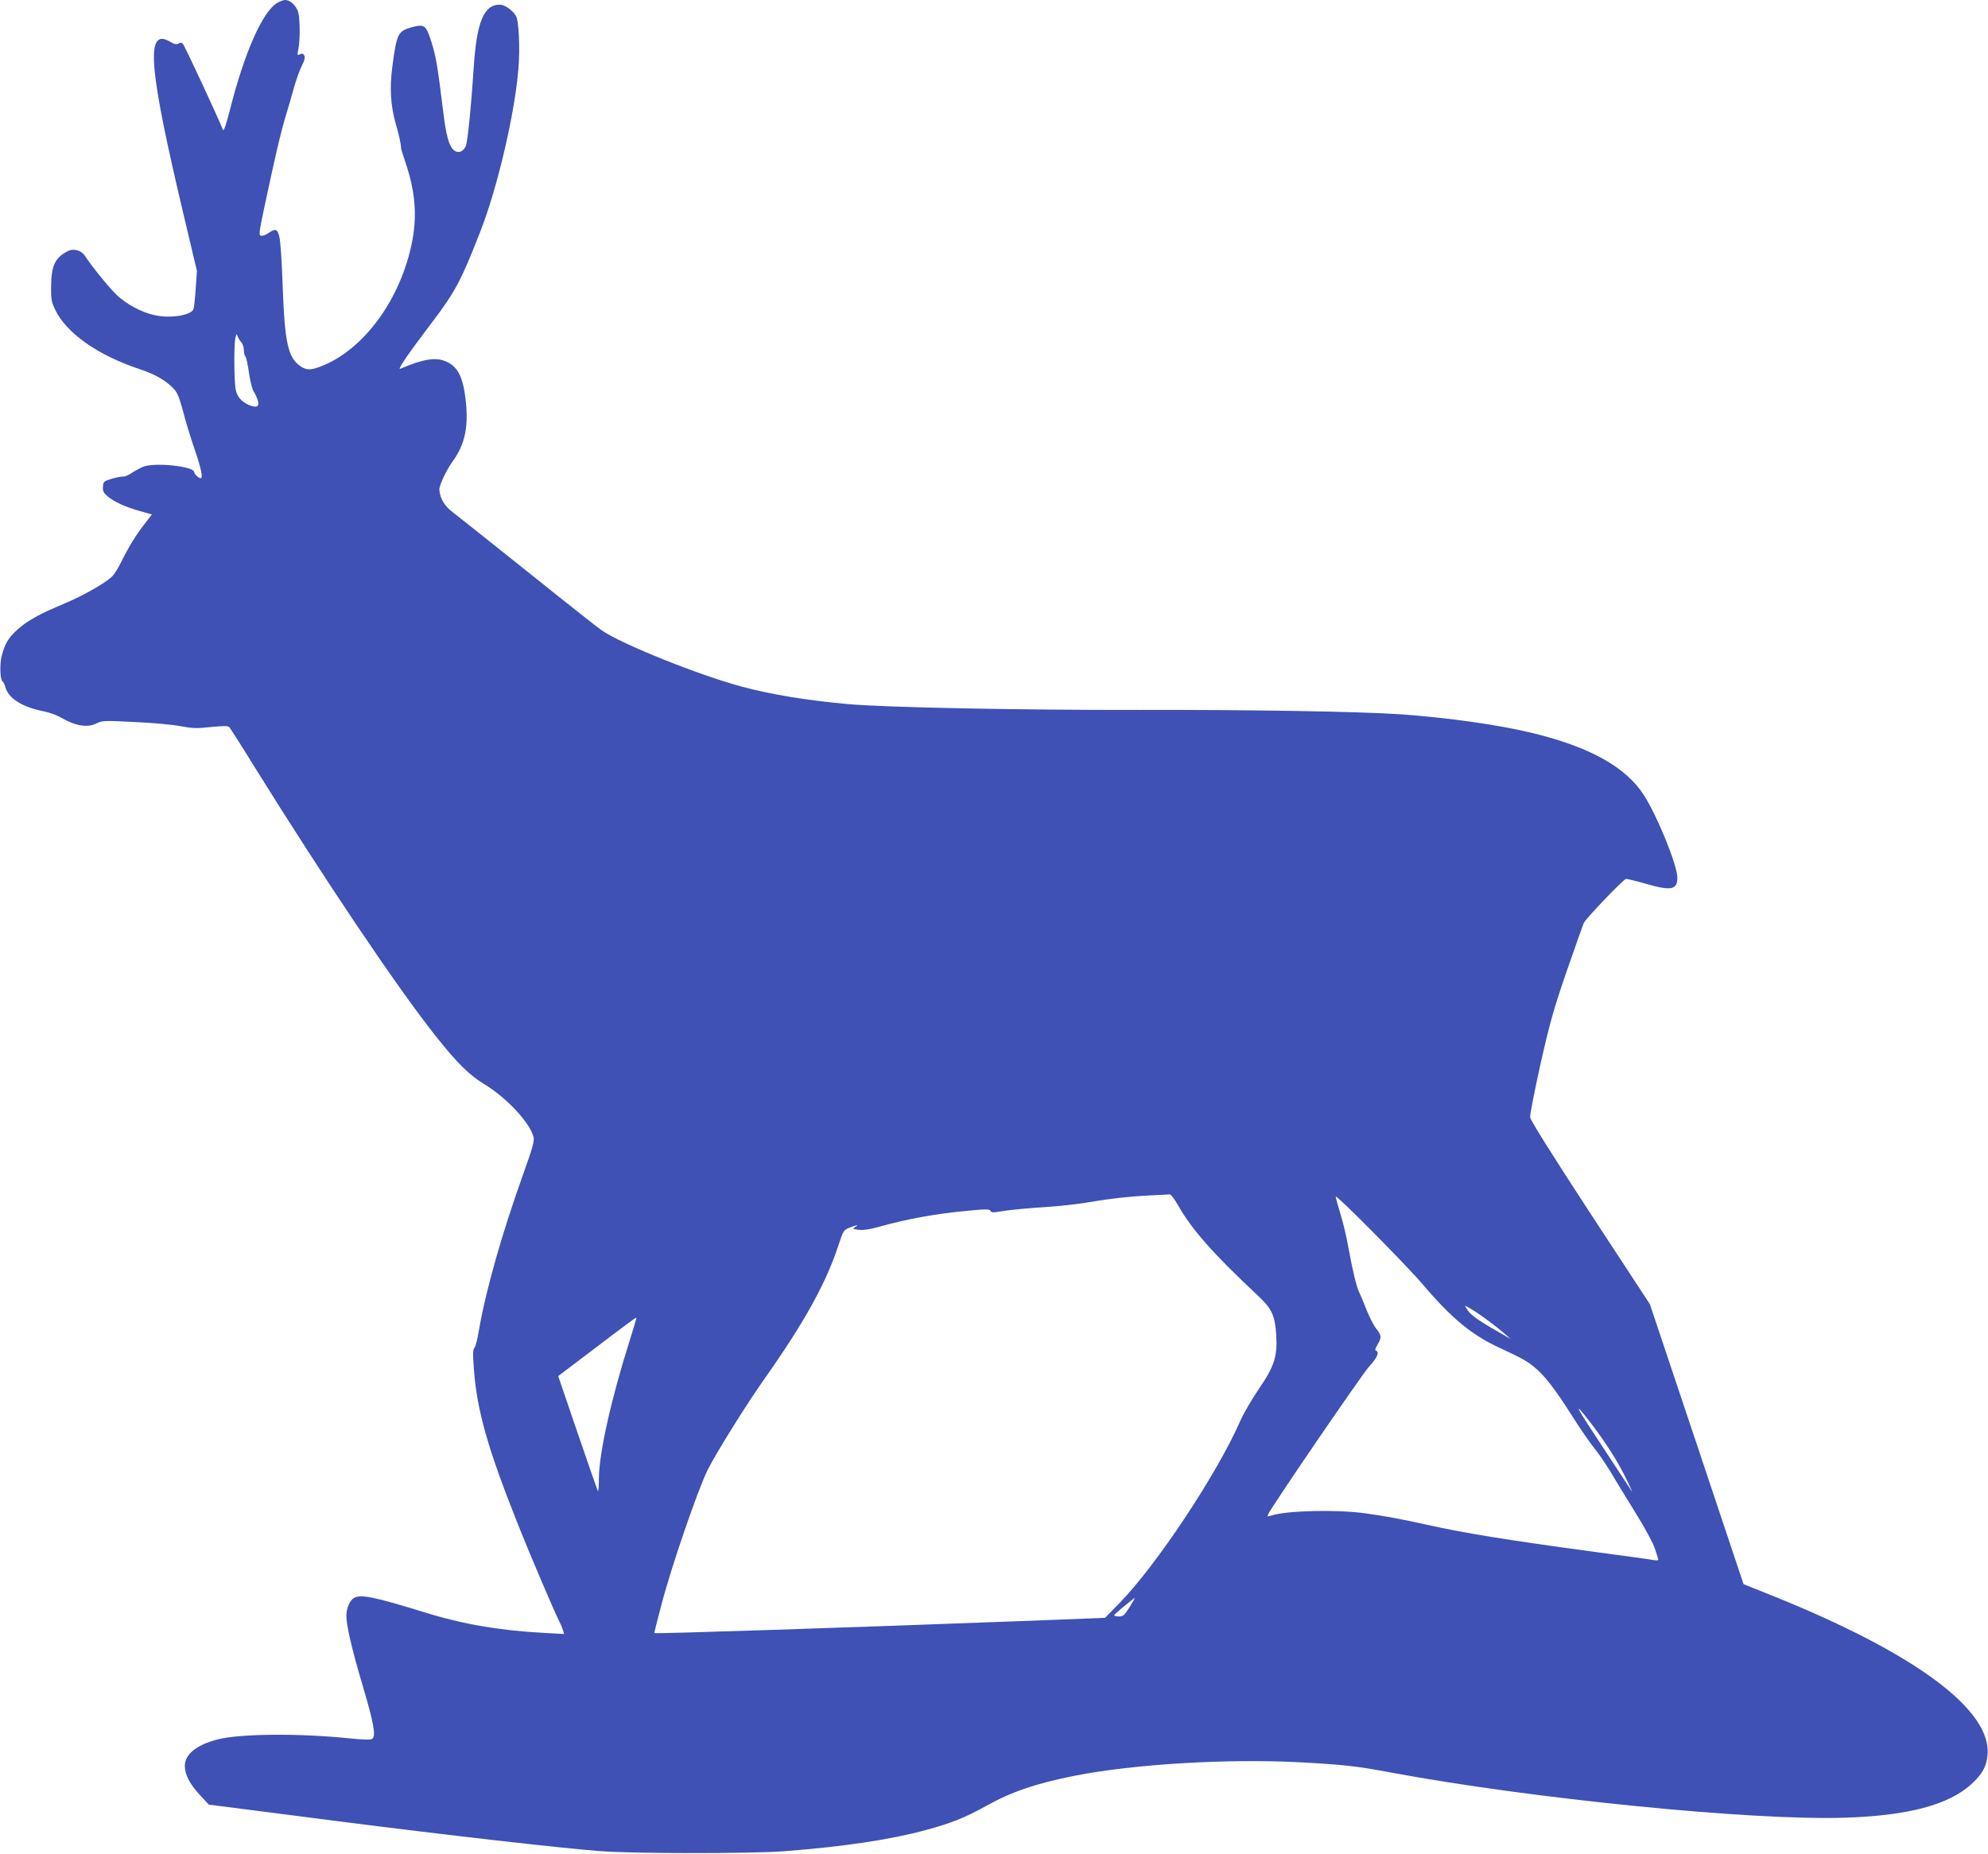
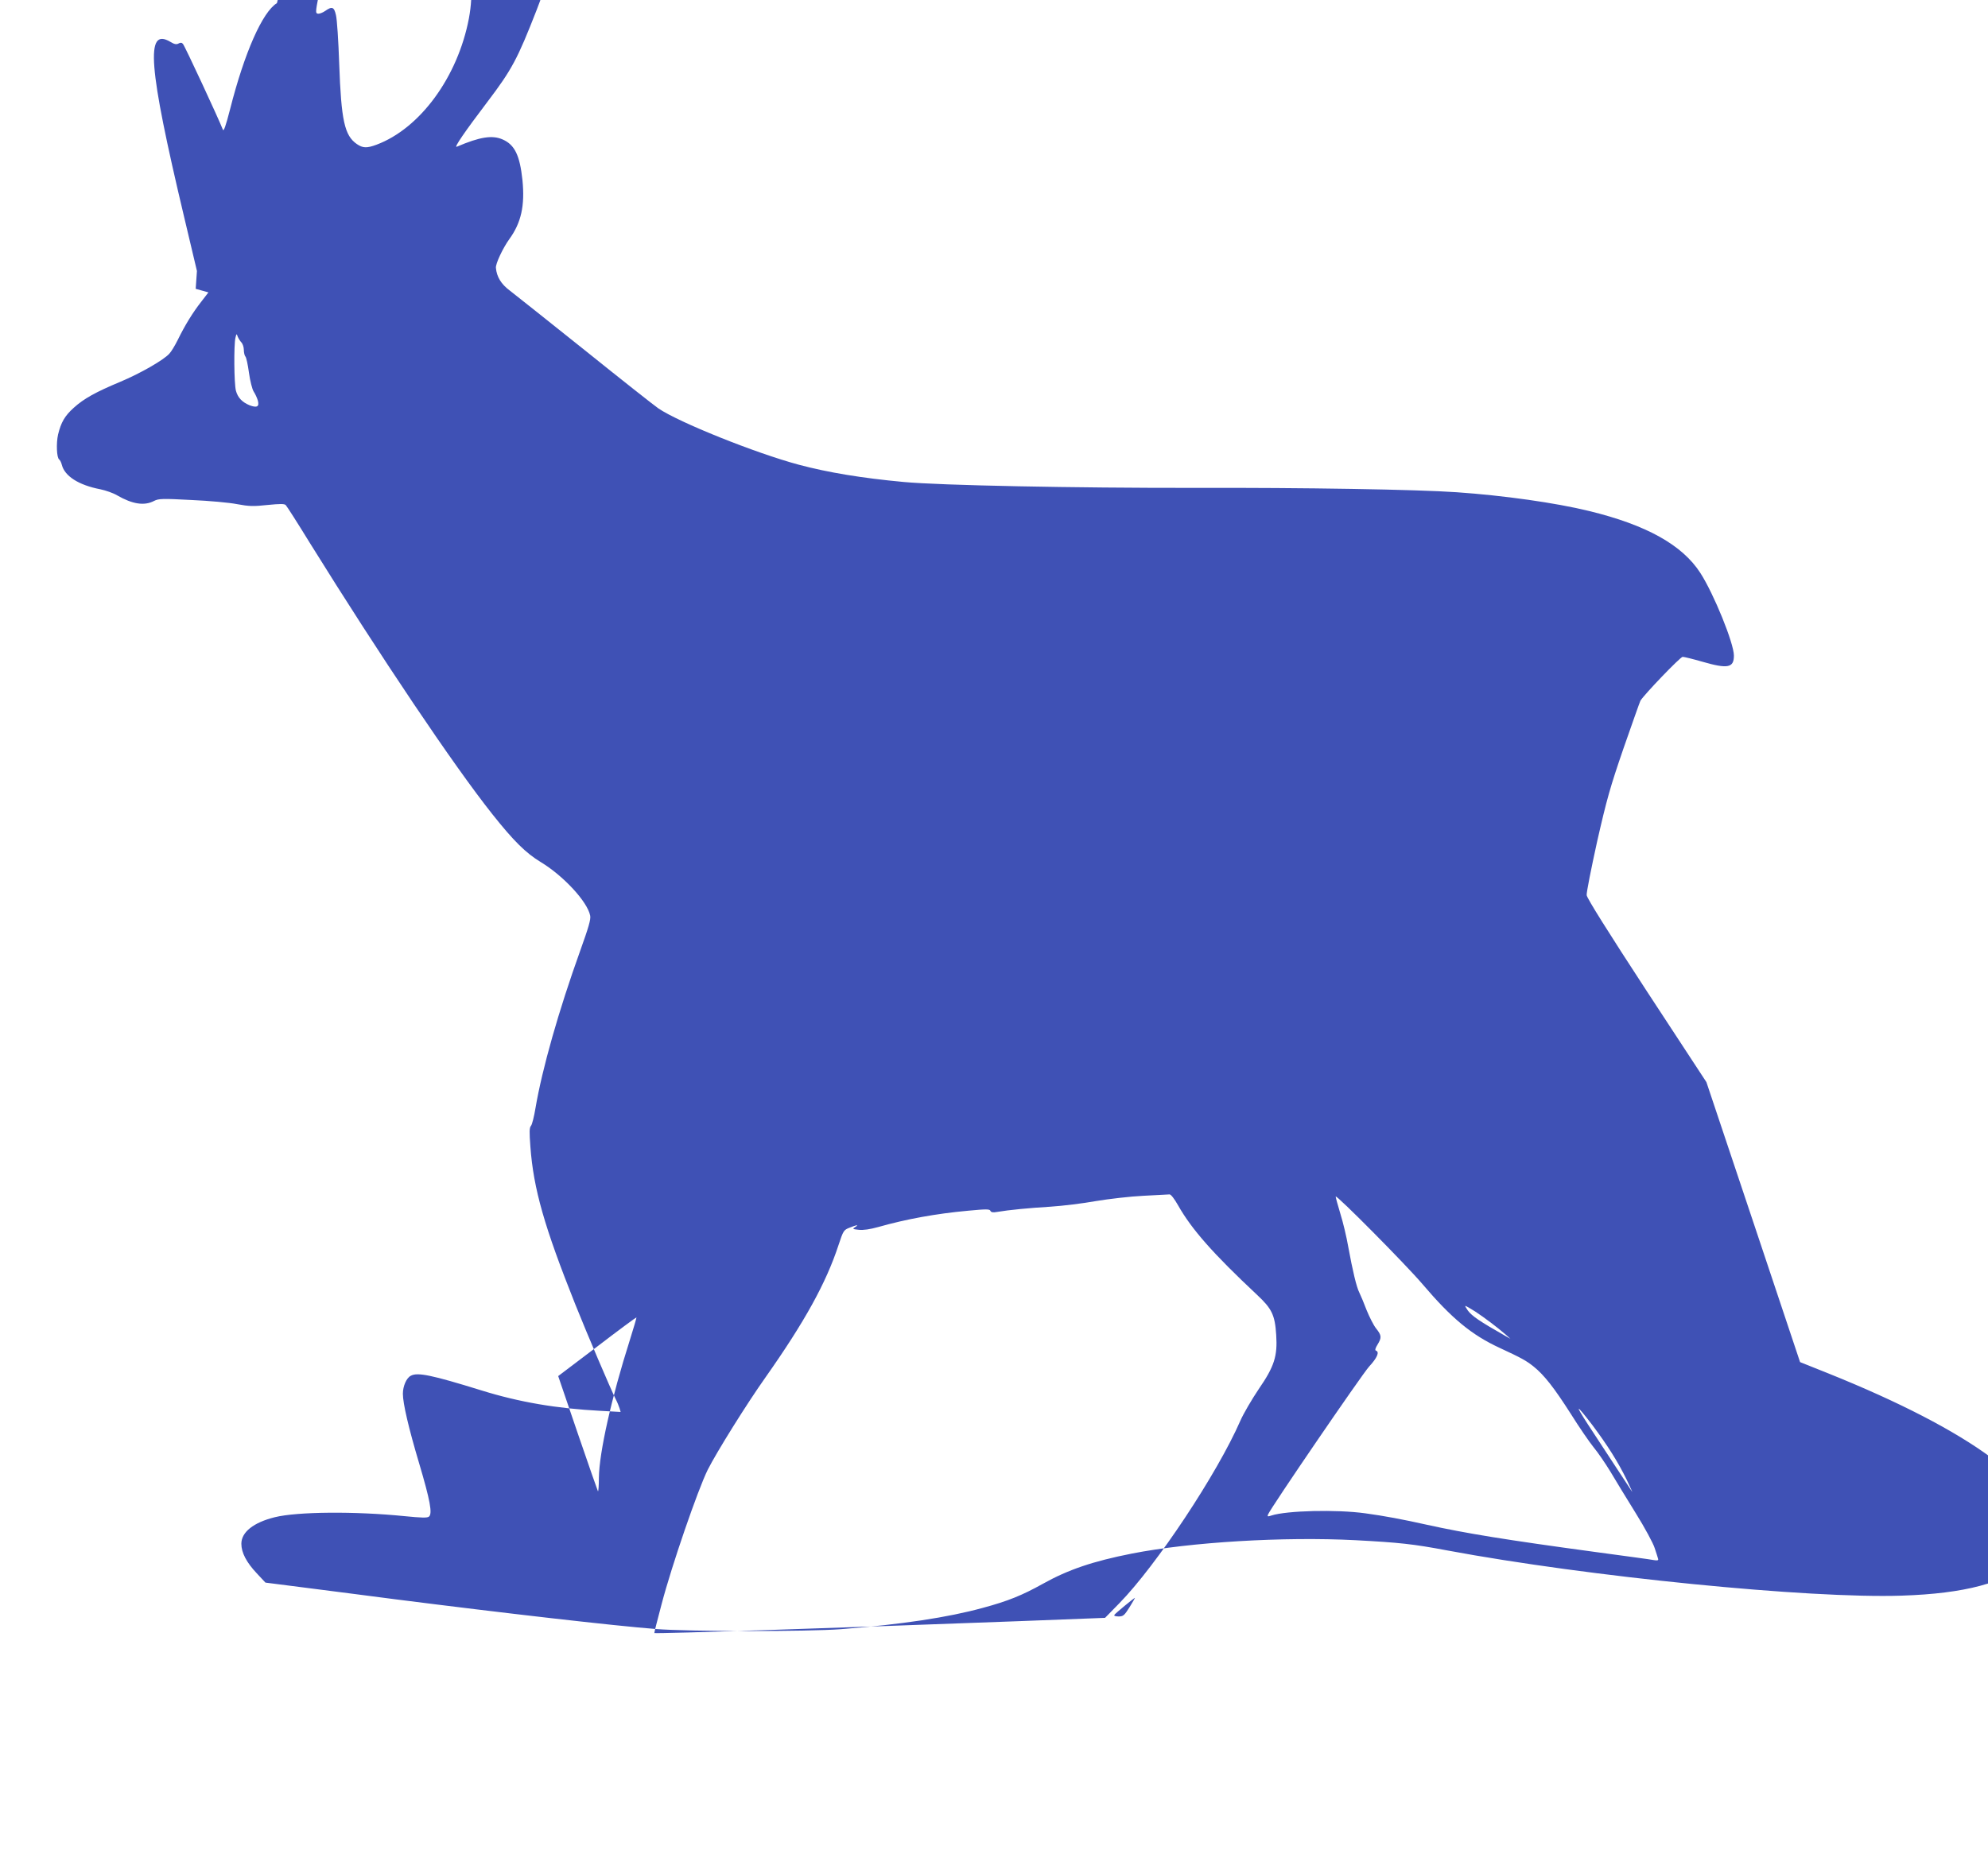
<svg xmlns="http://www.w3.org/2000/svg" version="1.0" width="1280pt" height="1194pt" viewBox="0 0 1280 1194" preserveAspectRatio="xMidYMid meet">
  <g transform="translate(0,1194) scale(0.1,-0.1)" fill="#3f51b5" stroke="none">
-     <path d="M1783 11920 c-93 -57 -209 -318 -302 -685 -28 -109 -41 -144 -46 -130 -28 72 -244 537 -257 552 -7 9 -16 10 -28 3 -14 -8 -28 -5 -54 11 -161 95 -141 -158 89 -1126 l83 -350 -8 -115 c-4 -63 -11 -122 -14 -131 -17 -40 -147 -61 -249 -39 -83 17 -186 72 -248 133 -50 48 -159 183 -202 249 -22 35 -72 50 -108 32 -85 -43 -109 -93 -110 -232 -1 -77 2 -96 26 -146 71 -150 272 -292 540 -382 108 -36 172 -73 227 -131 19 -20 35 -60 57 -143 16 -63 48 -167 70 -232 45 -128 60 -198 43 -198 -12 0 -42 28 -42 40 0 37 -256 64 -328 34 -20 -8 -53 -26 -74 -40 -20 -14 -45 -24 -55 -23 -10 1 -43 -5 -73 -14 -52 -16 -55 -19 -57 -51 -2 -28 3 -39 28 -61 45 -38 112 -68 205 -95 l82 -23 -47 -61 c-54 -69 -104 -150 -151 -246 -18 -36 -42 -76 -54 -88 -37 -41 -187 -127 -316 -181 -158 -66 -234 -108 -299 -167 -58 -52 -82 -94 -101 -172 -13 -57 -9 -150 7 -161 5 -3 13 -18 17 -34 18 -73 108 -131 248 -158 34 -7 83 -24 108 -39 99 -57 175 -69 238 -36 29 15 54 16 240 6 114 -5 247 -17 296 -27 75 -14 104 -15 195 -5 81 8 109 8 117 -1 7 -7 76 -115 154 -242 460 -740 926 -1433 1175 -1747 138 -174 217 -252 313 -310 147 -89 301 -256 318 -345 5 -24 -11 -77 -64 -225 -140 -390 -245 -761 -288 -1013 -9 -55 -22 -107 -29 -115 -11 -12 -11 -41 -4 -135 20 -272 90 -516 289 -1015 78 -195 227 -544 260 -610 10 -19 21 -46 25 -59 l7 -24 -128 7 c-284 15 -525 56 -769 132 -320 99 -411 118 -454 94 -28 -14 -51 -67 -51 -116 0 -62 37 -221 105 -449 71 -239 86 -323 63 -342 -10 -9 -48 -8 -158 3 -318 32 -690 29 -835 -7 -137 -34 -215 -96 -215 -171 0 -57 33 -120 99 -190 l56 -60 305 -39 c168 -22 409 -52 535 -69 700 -89 1405 -170 1675 -191 209 -17 977 -17 1190 -1 389 30 691 76 913 137 164 44 256 82 387 155 163 91 321 145 574 195 378 74 977 110 1441 86 279 -15 368 -24 590 -66 907 -169 2329 -311 2925 -291 406 13 668 83 813 216 70 64 98 114 104 189 26 291 -470 657 -1391 1027 l-180 72 -301 901 -302 902 -384 586 c-248 380 -385 598 -387 618 -2 16 29 171 67 344 62 273 84 351 171 604 56 160 104 297 108 304 21 37 257 283 272 283 9 0 66 -14 125 -31 166 -48 205 -40 205 39 0 79 -129 397 -216 532 -116 180 -346 309 -716 399 -216 53 -550 100 -853 121 -259 18 -983 30 -1685 28 -774 -1 -1641 16 -1875 38 -270 25 -487 61 -675 111 -280 75 -775 274 -905 363 -25 17 -238 185 -473 374 -235 188 -453 361 -484 385 -55 41 -84 88 -89 146 -3 26 45 128 87 186 76 105 100 215 84 378 -17 161 -50 229 -128 263 -66 29 -146 17 -295 -47 -21 -9 50 95 198 290 157 207 193 275 316 590 112 284 225 769 247 1055 11 132 2 305 -15 336 -22 38 -73 74 -105 74 -103 0 -149 -112 -168 -406 -16 -248 -38 -466 -50 -502 -15 -40 -52 -53 -80 -27 -29 26 -48 95 -65 235 -37 301 -47 361 -75 453 -37 116 -45 123 -127 102 -90 -24 -99 -41 -127 -255 -18 -140 -11 -253 23 -370 20 -67 35 -140 33 -152 -1 -3 12 -45 28 -92 63 -186 76 -339 45 -505 -72 -377 -314 -708 -595 -813 -62 -23 -88 -22 -126 4 -80 55 -101 152 -114 518 -5 146 -14 286 -21 313 -12 53 -25 58 -70 26 -16 -11 -37 -19 -47 -17 -17 3 -15 16 20 183 64 302 108 493 138 589 15 50 40 134 54 186 15 52 38 115 51 140 17 33 20 51 14 63 -8 13 -15 15 -28 7 -17 -8 -18 -6 -10 33 12 60 11 195 -1 239 -12 41 -51 78 -84 78 -11 0 -35 -9 -53 -20z m-228 -2186 c8 -9 15 -30 15 -48 0 -17 5 -37 10 -42 6 -6 16 -53 23 -105 7 -51 21 -106 30 -120 10 -15 22 -41 27 -58 11 -40 -5 -49 -53 -31 -48 20 -76 49 -88 94 -12 45 -14 296 -3 341 7 28 7 28 15 6 5 -12 16 -29 24 -37z m6030 -5556 c87 -154 224 -310 510 -578 94 -88 114 -129 122 -257 9 -136 -12 -203 -112 -348 -45 -67 -99 -159 -119 -205 -149 -341 -541 -932 -780 -1176 l-91 -93 -545 -21 c-1087 -41 -2351 -83 -2357 -77 -1 2 20 86 47 187 65 248 233 736 297 865 57 113 252 426 372 595 250 355 390 607 470 852 31 93 33 97 72 112 47 19 62 20 34 3 -18 -11 -15 -13 25 -17 30 -3 71 3 125 18 180 51 371 86 579 105 116 11 139 11 143 -1 4 -9 16 -12 42 -7 76 13 211 26 346 34 77 5 208 21 291 36 84 14 221 30 305 34 85 4 161 9 169 9 9 1 31 -28 55 -70z m1574 -508 c188 -221 316 -327 498 -411 140 -65 169 -81 218 -120 68 -55 132 -137 238 -303 55 -88 122 -185 148 -217 26 -31 74 -101 107 -155 32 -55 106 -175 164 -269 58 -93 113 -195 122 -225 10 -30 20 -61 22 -69 3 -10 -4 -12 -28 -8 -18 4 -184 26 -368 51 -590 80 -841 121 -1095 177 -152 34 -275 57 -393 73 -186 26 -507 18 -606 -14 -23 -8 -27 -7 -22 6 16 41 604 901 651 953 52 56 69 95 44 103 -7 2 -4 16 10 38 28 46 27 60 -9 105 -16 20 -43 74 -61 118 -17 45 -38 95 -46 111 -19 36 -44 143 -72 296 -11 64 -34 160 -51 214 -16 54 -30 103 -30 110 0 18 453 -439 559 -564z m339 -176 c58 -38 143 -102 197 -149 l30 -27 -35 20 c-162 92 -212 126 -239 162 -12 17 -19 30 -16 30 3 0 32 -16 63 -36z m-5443 -185 c-118 -371 -197 -723 -199 -886 0 -50 -3 -89 -6 -87 -2 3 -61 171 -130 373 l-126 369 251 190 c137 105 251 189 253 188 1 -2 -18 -68 -43 -147z m6198 -547 c95 -127 164 -235 221 -352 25 -52 40 -87 34 -76 -19 28 -200 305 -286 436 -86 133 -74 129 31 -8z m-2980 -1172 c-34 -54 -41 -60 -71 -60 -20 0 -31 4 -27 10 6 10 126 109 133 110 1 0 -15 -27 -35 -60z" />
+     <path d="M1783 11920 c-93 -57 -209 -318 -302 -685 -28 -109 -41 -144 -46 -130 -28 72 -244 537 -257 552 -7 9 -16 10 -28 3 -14 -8 -28 -5 -54 11 -161 95 -141 -158 89 -1126 l83 -350 -8 -115 l82 -23 -47 -61 c-54 -69 -104 -150 -151 -246 -18 -36 -42 -76 -54 -88 -37 -41 -187 -127 -316 -181 -158 -66 -234 -108 -299 -167 -58 -52 -82 -94 -101 -172 -13 -57 -9 -150 7 -161 5 -3 13 -18 17 -34 18 -73 108 -131 248 -158 34 -7 83 -24 108 -39 99 -57 175 -69 238 -36 29 15 54 16 240 6 114 -5 247 -17 296 -27 75 -14 104 -15 195 -5 81 8 109 8 117 -1 7 -7 76 -115 154 -242 460 -740 926 -1433 1175 -1747 138 -174 217 -252 313 -310 147 -89 301 -256 318 -345 5 -24 -11 -77 -64 -225 -140 -390 -245 -761 -288 -1013 -9 -55 -22 -107 -29 -115 -11 -12 -11 -41 -4 -135 20 -272 90 -516 289 -1015 78 -195 227 -544 260 -610 10 -19 21 -46 25 -59 l7 -24 -128 7 c-284 15 -525 56 -769 132 -320 99 -411 118 -454 94 -28 -14 -51 -67 -51 -116 0 -62 37 -221 105 -449 71 -239 86 -323 63 -342 -10 -9 -48 -8 -158 3 -318 32 -690 29 -835 -7 -137 -34 -215 -96 -215 -171 0 -57 33 -120 99 -190 l56 -60 305 -39 c168 -22 409 -52 535 -69 700 -89 1405 -170 1675 -191 209 -17 977 -17 1190 -1 389 30 691 76 913 137 164 44 256 82 387 155 163 91 321 145 574 195 378 74 977 110 1441 86 279 -15 368 -24 590 -66 907 -169 2329 -311 2925 -291 406 13 668 83 813 216 70 64 98 114 104 189 26 291 -470 657 -1391 1027 l-180 72 -301 901 -302 902 -384 586 c-248 380 -385 598 -387 618 -2 16 29 171 67 344 62 273 84 351 171 604 56 160 104 297 108 304 21 37 257 283 272 283 9 0 66 -14 125 -31 166 -48 205 -40 205 39 0 79 -129 397 -216 532 -116 180 -346 309 -716 399 -216 53 -550 100 -853 121 -259 18 -983 30 -1685 28 -774 -1 -1641 16 -1875 38 -270 25 -487 61 -675 111 -280 75 -775 274 -905 363 -25 17 -238 185 -473 374 -235 188 -453 361 -484 385 -55 41 -84 88 -89 146 -3 26 45 128 87 186 76 105 100 215 84 378 -17 161 -50 229 -128 263 -66 29 -146 17 -295 -47 -21 -9 50 95 198 290 157 207 193 275 316 590 112 284 225 769 247 1055 11 132 2 305 -15 336 -22 38 -73 74 -105 74 -103 0 -149 -112 -168 -406 -16 -248 -38 -466 -50 -502 -15 -40 -52 -53 -80 -27 -29 26 -48 95 -65 235 -37 301 -47 361 -75 453 -37 116 -45 123 -127 102 -90 -24 -99 -41 -127 -255 -18 -140 -11 -253 23 -370 20 -67 35 -140 33 -152 -1 -3 12 -45 28 -92 63 -186 76 -339 45 -505 -72 -377 -314 -708 -595 -813 -62 -23 -88 -22 -126 4 -80 55 -101 152 -114 518 -5 146 -14 286 -21 313 -12 53 -25 58 -70 26 -16 -11 -37 -19 -47 -17 -17 3 -15 16 20 183 64 302 108 493 138 589 15 50 40 134 54 186 15 52 38 115 51 140 17 33 20 51 14 63 -8 13 -15 15 -28 7 -17 -8 -18 -6 -10 33 12 60 11 195 -1 239 -12 41 -51 78 -84 78 -11 0 -35 -9 -53 -20z m-228 -2186 c8 -9 15 -30 15 -48 0 -17 5 -37 10 -42 6 -6 16 -53 23 -105 7 -51 21 -106 30 -120 10 -15 22 -41 27 -58 11 -40 -5 -49 -53 -31 -48 20 -76 49 -88 94 -12 45 -14 296 -3 341 7 28 7 28 15 6 5 -12 16 -29 24 -37z m6030 -5556 c87 -154 224 -310 510 -578 94 -88 114 -129 122 -257 9 -136 -12 -203 -112 -348 -45 -67 -99 -159 -119 -205 -149 -341 -541 -932 -780 -1176 l-91 -93 -545 -21 c-1087 -41 -2351 -83 -2357 -77 -1 2 20 86 47 187 65 248 233 736 297 865 57 113 252 426 372 595 250 355 390 607 470 852 31 93 33 97 72 112 47 19 62 20 34 3 -18 -11 -15 -13 25 -17 30 -3 71 3 125 18 180 51 371 86 579 105 116 11 139 11 143 -1 4 -9 16 -12 42 -7 76 13 211 26 346 34 77 5 208 21 291 36 84 14 221 30 305 34 85 4 161 9 169 9 9 1 31 -28 55 -70z m1574 -508 c188 -221 316 -327 498 -411 140 -65 169 -81 218 -120 68 -55 132 -137 238 -303 55 -88 122 -185 148 -217 26 -31 74 -101 107 -155 32 -55 106 -175 164 -269 58 -93 113 -195 122 -225 10 -30 20 -61 22 -69 3 -10 -4 -12 -28 -8 -18 4 -184 26 -368 51 -590 80 -841 121 -1095 177 -152 34 -275 57 -393 73 -186 26 -507 18 -606 -14 -23 -8 -27 -7 -22 6 16 41 604 901 651 953 52 56 69 95 44 103 -7 2 -4 16 10 38 28 46 27 60 -9 105 -16 20 -43 74 -61 118 -17 45 -38 95 -46 111 -19 36 -44 143 -72 296 -11 64 -34 160 -51 214 -16 54 -30 103 -30 110 0 18 453 -439 559 -564z m339 -176 c58 -38 143 -102 197 -149 l30 -27 -35 20 c-162 92 -212 126 -239 162 -12 17 -19 30 -16 30 3 0 32 -16 63 -36z m-5443 -185 c-118 -371 -197 -723 -199 -886 0 -50 -3 -89 -6 -87 -2 3 -61 171 -130 373 l-126 369 251 190 c137 105 251 189 253 188 1 -2 -18 -68 -43 -147z m6198 -547 c95 -127 164 -235 221 -352 25 -52 40 -87 34 -76 -19 28 -200 305 -286 436 -86 133 -74 129 31 -8z m-2980 -1172 c-34 -54 -41 -60 -71 -60 -20 0 -31 4 -27 10 6 10 126 109 133 110 1 0 -15 -27 -35 -60z" />
  </g>
</svg>